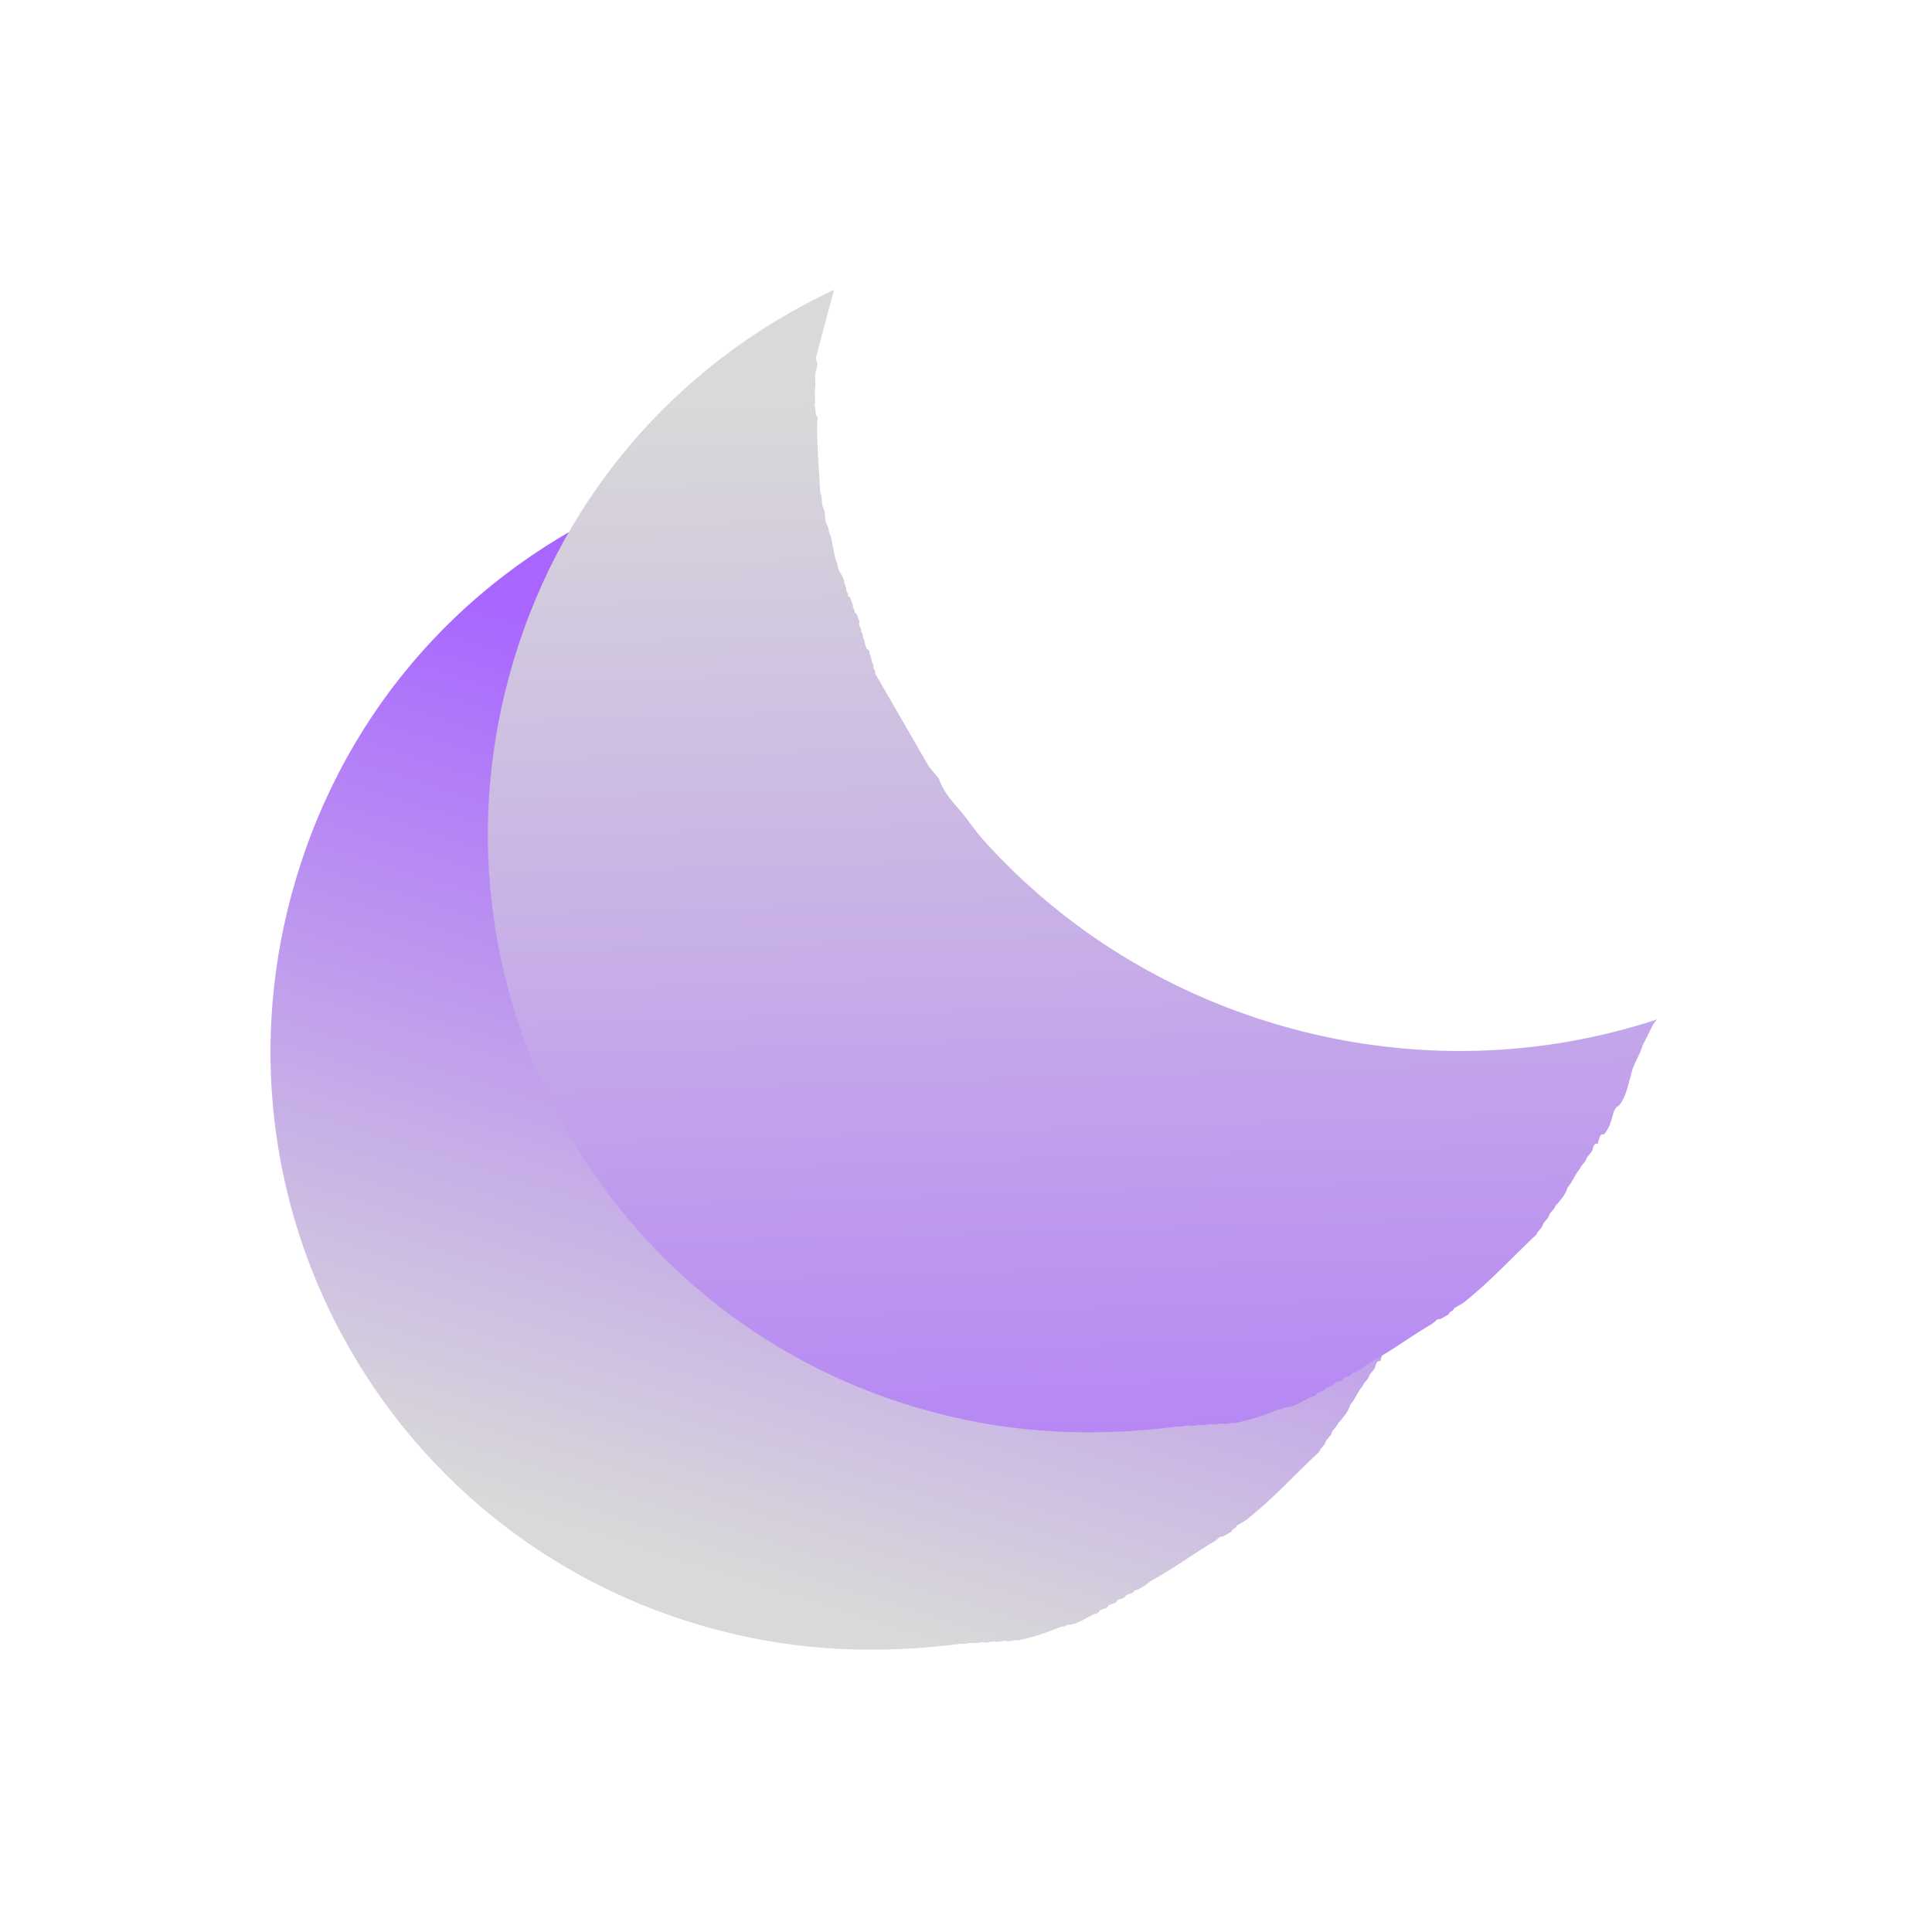
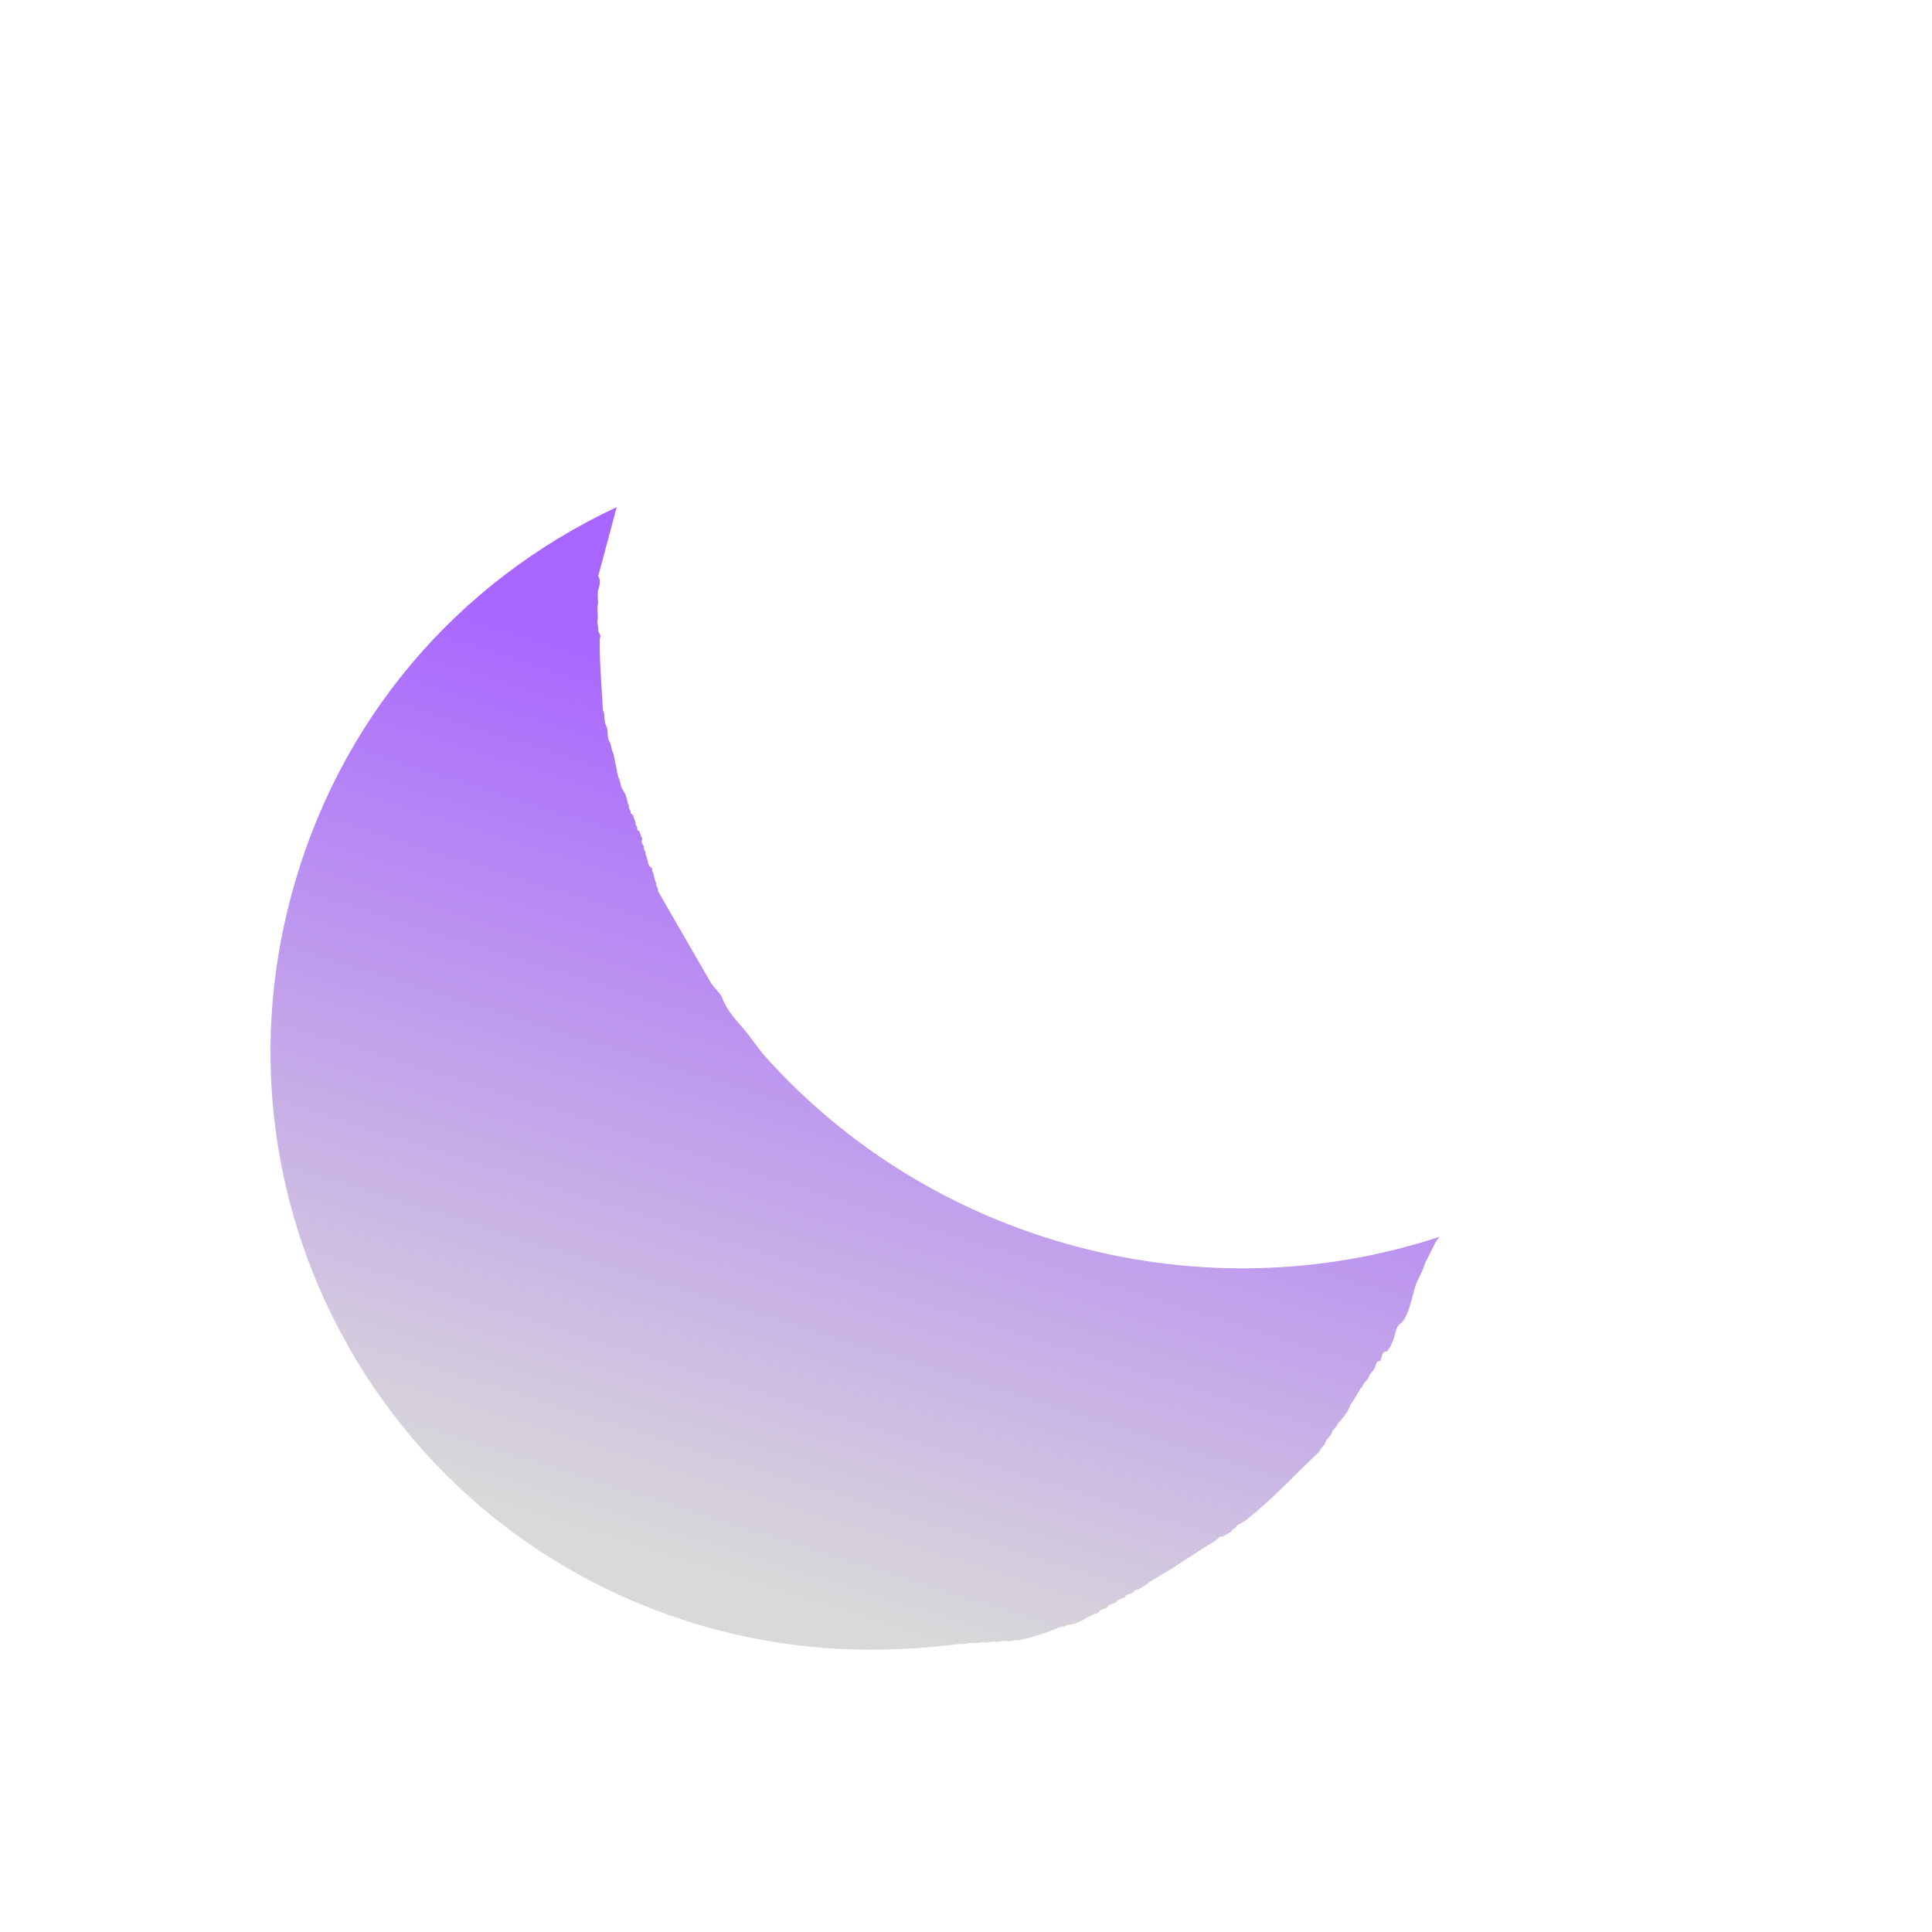
<svg xmlns="http://www.w3.org/2000/svg" width="100" height="100" viewBox="0 0 100 100" fill="none">
  <path d="M74.511 64.017C68.436 66.018 61.9 66.177 55.664 64.506C49.427 62.835 43.846 59.429 39.586 54.659C39.147 54.16 38.886 53.708 38.447 53.208C38.008 52.709 37.569 52.209 37.356 51.579C37.225 51.353 36.917 51.079 36.786 50.853C36.656 50.627 36.525 50.401 36.395 50.176C36.264 49.95 36.134 49.724 36.004 49.498C35.873 49.272 35.743 49.046 35.612 48.82L35.482 48.594C35.352 48.368 35.221 48.142 35.221 48.142C35.091 47.916 35.091 47.916 34.96 47.69L34.83 47.464C34.699 47.239 34.569 47.013 34.438 46.786L34.308 46.561C34.178 46.335 34.177 46.335 34.047 46.109C34.095 45.931 33.917 45.883 33.965 45.705C33.834 45.479 33.882 45.301 33.751 45.075C33.751 45.075 33.799 44.897 33.621 44.849C33.49 44.623 33.538 44.445 33.408 44.219C33.455 44.041 33.277 43.993 33.325 43.815C33.194 43.589 33.195 43.589 33.242 43.411C33.112 43.185 33.159 43.006 32.981 42.959C33.029 42.78 32.851 42.733 32.899 42.554C32.768 42.328 32.816 42.15 32.638 42.103C32.686 41.925 32.507 41.877 32.555 41.699C32.425 41.473 32.472 41.294 32.342 41.068L32.212 40.842C32.081 40.617 32.129 40.438 31.998 40.212C31.916 39.808 31.833 39.404 31.75 39C31.62 38.774 31.668 38.596 31.537 38.37C31.407 38.144 31.502 37.788 31.372 37.562C31.241 37.336 31.337 36.98 31.206 36.754C31.172 36.171 31.137 35.589 31.102 35.007C31.067 34.424 31.032 33.842 31.044 33.081C31.092 32.903 31.092 32.903 30.962 32.678C31.009 32.499 30.879 32.273 30.927 32.095C30.975 31.917 30.892 31.513 30.939 31.335C30.987 31.157 30.905 30.752 30.953 30.574L31 30.396C31.048 30.218 31.096 30.04 30.965 29.814C31.013 29.636 31.061 29.457 31.061 29.457C31.108 29.279 31.156 29.101 31.156 29.101C31.204 28.923 31.252 28.745 31.299 28.566C31.347 28.388 31.395 28.21 31.442 28.032L31.49 27.854C31.538 27.675 31.586 27.497 31.681 27.141C31.729 26.963 31.777 26.785 31.777 26.785C31.825 26.606 31.825 26.606 31.872 26.428L31.92 26.25C23.621 30.138 17.505 37.284 15.07 46.371C10.63 62.943 20.413 79.887 36.984 84.328C41.261 85.474 45.419 85.633 49.769 85.08C49.947 85.128 50.173 84.997 50.351 85.045C50.529 85.093 50.755 84.962 50.934 85.01C51.112 85.058 51.338 84.927 51.516 84.975C51.694 85.023 51.92 84.892 52.098 84.94C52.276 84.988 52.502 84.857 52.681 84.905C53.489 84.74 54.119 84.526 54.975 84.183C55.153 84.231 55.201 84.052 55.379 84.1C55.783 84.017 56.009 83.887 56.461 83.626C56.687 83.496 56.865 83.543 56.913 83.365C57.139 83.235 57.317 83.282 57.364 83.104C57.59 82.974 57.769 83.022 57.816 82.844C58.042 82.713 58.22 82.761 58.268 82.583C58.494 82.452 58.672 82.5 58.72 82.322C59.124 82.239 59.398 81.93 59.624 81.8C59.85 81.669 59.85 81.67 60.076 81.539C60.98 81.017 61.931 80.317 62.835 79.796C63.06 79.665 63.108 79.487 63.286 79.535C63.512 79.404 63.513 79.404 63.739 79.274C63.786 79.096 63.964 79.143 64.012 78.965C64.238 78.835 64.238 78.835 64.464 78.704C65.915 77.565 67.01 76.331 68.282 75.144C68.33 74.966 68.556 74.835 68.604 74.657C68.652 74.479 68.878 74.349 68.926 74.171C68.973 73.992 69.199 73.862 69.247 73.684C69.52 73.375 69.794 73.066 69.889 72.71C70.163 72.401 70.259 72.045 70.533 71.736C70.58 71.558 70.806 71.428 70.854 71.249C70.901 71.071 71.128 70.941 71.175 70.763C71.223 70.585 71.271 70.406 71.449 70.454L71.497 70.276C71.544 70.098 71.592 69.92 71.77 69.967C72.044 69.659 72.14 69.302 72.235 68.946C72.283 68.768 72.331 68.59 72.556 68.459C72.83 68.15 72.973 67.616 73.069 67.26C73.117 67.081 73.117 67.082 73.164 66.903C73.164 66.903 73.164 66.903 73.212 66.725C73.355 66.19 73.629 65.882 73.772 65.347C74.141 64.682 74.237 64.326 74.511 64.017Z" fill="url(#paint0_linear_997_2007)" />
-   <path d="M85.761 52.767C79.686 54.768 73.15 54.927 66.914 53.256C60.677 51.585 55.096 48.179 50.836 43.409C50.397 42.91 50.136 42.458 49.697 41.958C49.258 41.459 48.819 40.959 48.606 40.329C48.475 40.103 48.167 39.829 48.036 39.603C47.906 39.377 47.775 39.151 47.645 38.926C47.514 38.7 47.384 38.474 47.254 38.248C47.123 38.022 46.993 37.796 46.862 37.57L46.732 37.344C46.602 37.118 46.471 36.892 46.471 36.892C46.341 36.666 46.341 36.666 46.21 36.441L46.08 36.214C45.949 35.989 45.819 35.763 45.688 35.536L45.558 35.311C45.428 35.085 45.427 35.085 45.297 34.859C45.345 34.681 45.167 34.633 45.215 34.455C45.084 34.229 45.132 34.051 45.001 33.825C45.001 33.825 45.049 33.647 44.871 33.599C44.74 33.373 44.788 33.195 44.658 32.969C44.705 32.791 44.527 32.743 44.575 32.565C44.444 32.339 44.445 32.339 44.492 32.161C44.362 31.935 44.409 31.756 44.231 31.709C44.279 31.53 44.101 31.483 44.149 31.304C44.018 31.078 44.066 30.9 43.888 30.853C43.936 30.674 43.757 30.627 43.805 30.448C43.675 30.223 43.722 30.044 43.592 29.818L43.462 29.592C43.331 29.367 43.379 29.188 43.248 28.962C43.166 28.558 43.083 28.154 43 27.75C42.87 27.524 42.918 27.346 42.787 27.12C42.657 26.894 42.752 26.538 42.622 26.312C42.491 26.086 42.587 25.73 42.456 25.504C42.422 24.921 42.387 24.339 42.352 23.757C42.317 23.174 42.282 22.592 42.294 21.831C42.342 21.653 42.342 21.653 42.212 21.427C42.259 21.249 42.129 21.023 42.177 20.845C42.225 20.667 42.142 20.263 42.189 20.085C42.237 19.907 42.155 19.502 42.203 19.324L42.25 19.146C42.298 18.968 42.346 18.79 42.215 18.564C42.263 18.386 42.311 18.207 42.311 18.207C42.358 18.029 42.406 17.851 42.406 17.851C42.454 17.673 42.502 17.495 42.549 17.316C42.597 17.138 42.645 16.96 42.693 16.782L42.74 16.604C42.788 16.425 42.836 16.247 42.931 15.891C42.979 15.713 43.027 15.535 43.027 15.535C43.075 15.356 43.075 15.356 43.122 15.178L43.17 15C34.871 18.888 28.755 26.034 26.32 35.121C21.88 51.693 31.663 68.637 48.234 73.078C52.511 74.224 56.669 74.383 61.019 73.83C61.197 73.878 61.423 73.747 61.601 73.795C61.779 73.843 62.005 73.712 62.184 73.76C62.362 73.808 62.588 73.677 62.766 73.725C62.944 73.773 63.17 73.642 63.348 73.69C63.526 73.738 63.752 73.607 63.931 73.655C64.739 73.49 65.369 73.276 66.225 72.933C66.403 72.981 66.451 72.802 66.629 72.85C67.033 72.767 67.259 72.637 67.711 72.376C67.936 72.246 68.115 72.293 68.163 72.115C68.389 71.985 68.567 72.032 68.615 71.854C68.841 71.724 69.019 71.772 69.066 71.594C69.292 71.463 69.47 71.511 69.518 71.333C69.744 71.202 69.922 71.25 69.97 71.072C70.374 70.989 70.648 70.68 70.874 70.55C71.1 70.419 71.1 70.42 71.326 70.289C72.23 69.767 73.181 69.067 74.085 68.546C74.311 68.415 74.358 68.237 74.536 68.285C74.762 68.154 74.763 68.154 74.989 68.024C75.036 67.846 75.214 67.893 75.262 67.715C75.488 67.585 75.488 67.585 75.714 67.454C77.165 66.315 78.26 65.081 79.532 63.894C79.58 63.716 79.806 63.585 79.854 63.407C79.902 63.229 80.128 63.099 80.176 62.92C80.223 62.742 80.449 62.612 80.497 62.434C80.77 62.125 81.044 61.816 81.139 61.46C81.413 61.151 81.509 60.795 81.783 60.486C81.83 60.308 82.056 60.178 82.104 59.999C82.151 59.821 82.378 59.691 82.425 59.513C82.473 59.334 82.521 59.156 82.699 59.204L82.747 59.026C82.794 58.848 82.842 58.67 83.02 58.717C83.294 58.409 83.39 58.052 83.485 57.696C83.533 57.518 83.581 57.34 83.806 57.209C84.08 56.9 84.223 56.366 84.319 56.01C84.367 55.831 84.367 55.831 84.414 55.653C84.414 55.653 84.414 55.653 84.462 55.475C84.605 54.94 84.879 54.632 85.022 54.097C85.391 53.432 85.487 53.076 85.761 52.767Z" fill="url(#paint1_linear_997_2007)" />
  <defs>
    <linearGradient id="paint0_linear_997_2007" x1="71.679" y1="0.124" x2="45.292" y2="83.943" gradientUnits="userSpaceOnUse">
      <stop offset="0.495" stop-color="#A866FF" />
      <stop offset="1" stop-color="#D9D9D9" />
    </linearGradient>
    <linearGradient id="paint1_linear_997_2007" x1="64.672" y1="96.385" x2="62.413" y2="20.157" gradientUnits="userSpaceOnUse">
      <stop stop-color="#A866FF" />
      <stop offset="1" stop-color="#D9D9D9" />
    </linearGradient>
  </defs>
</svg>